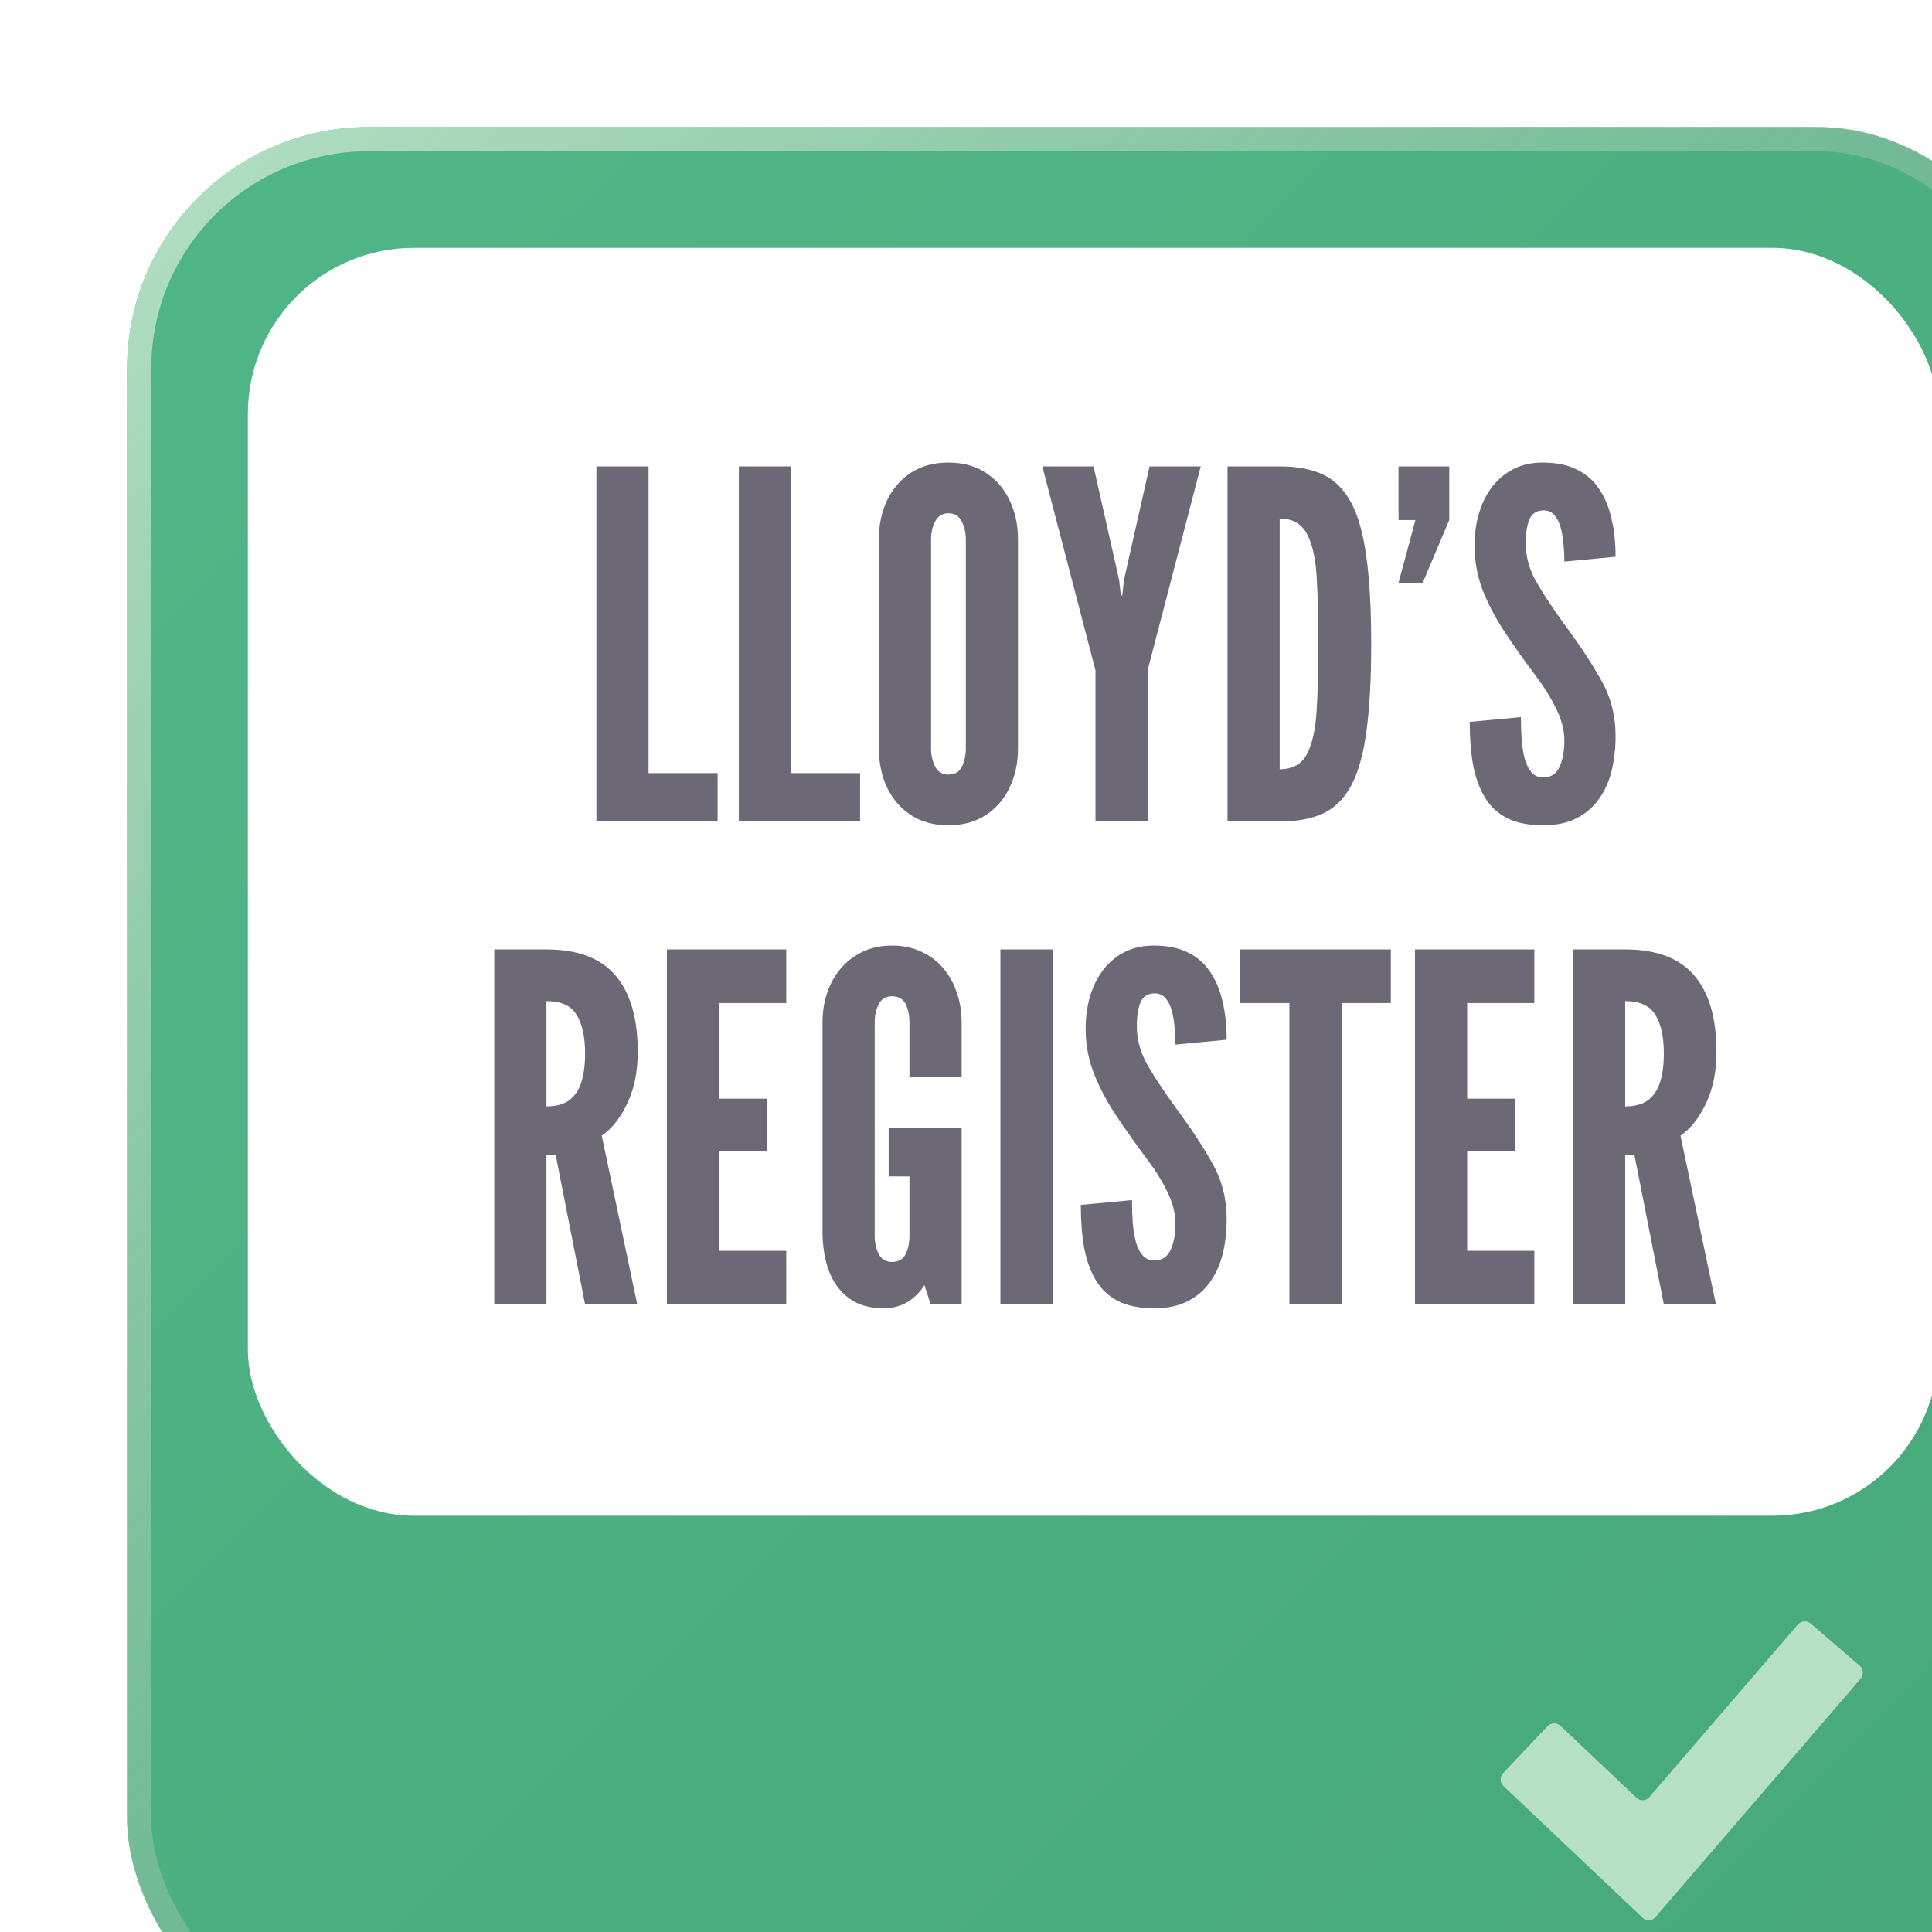
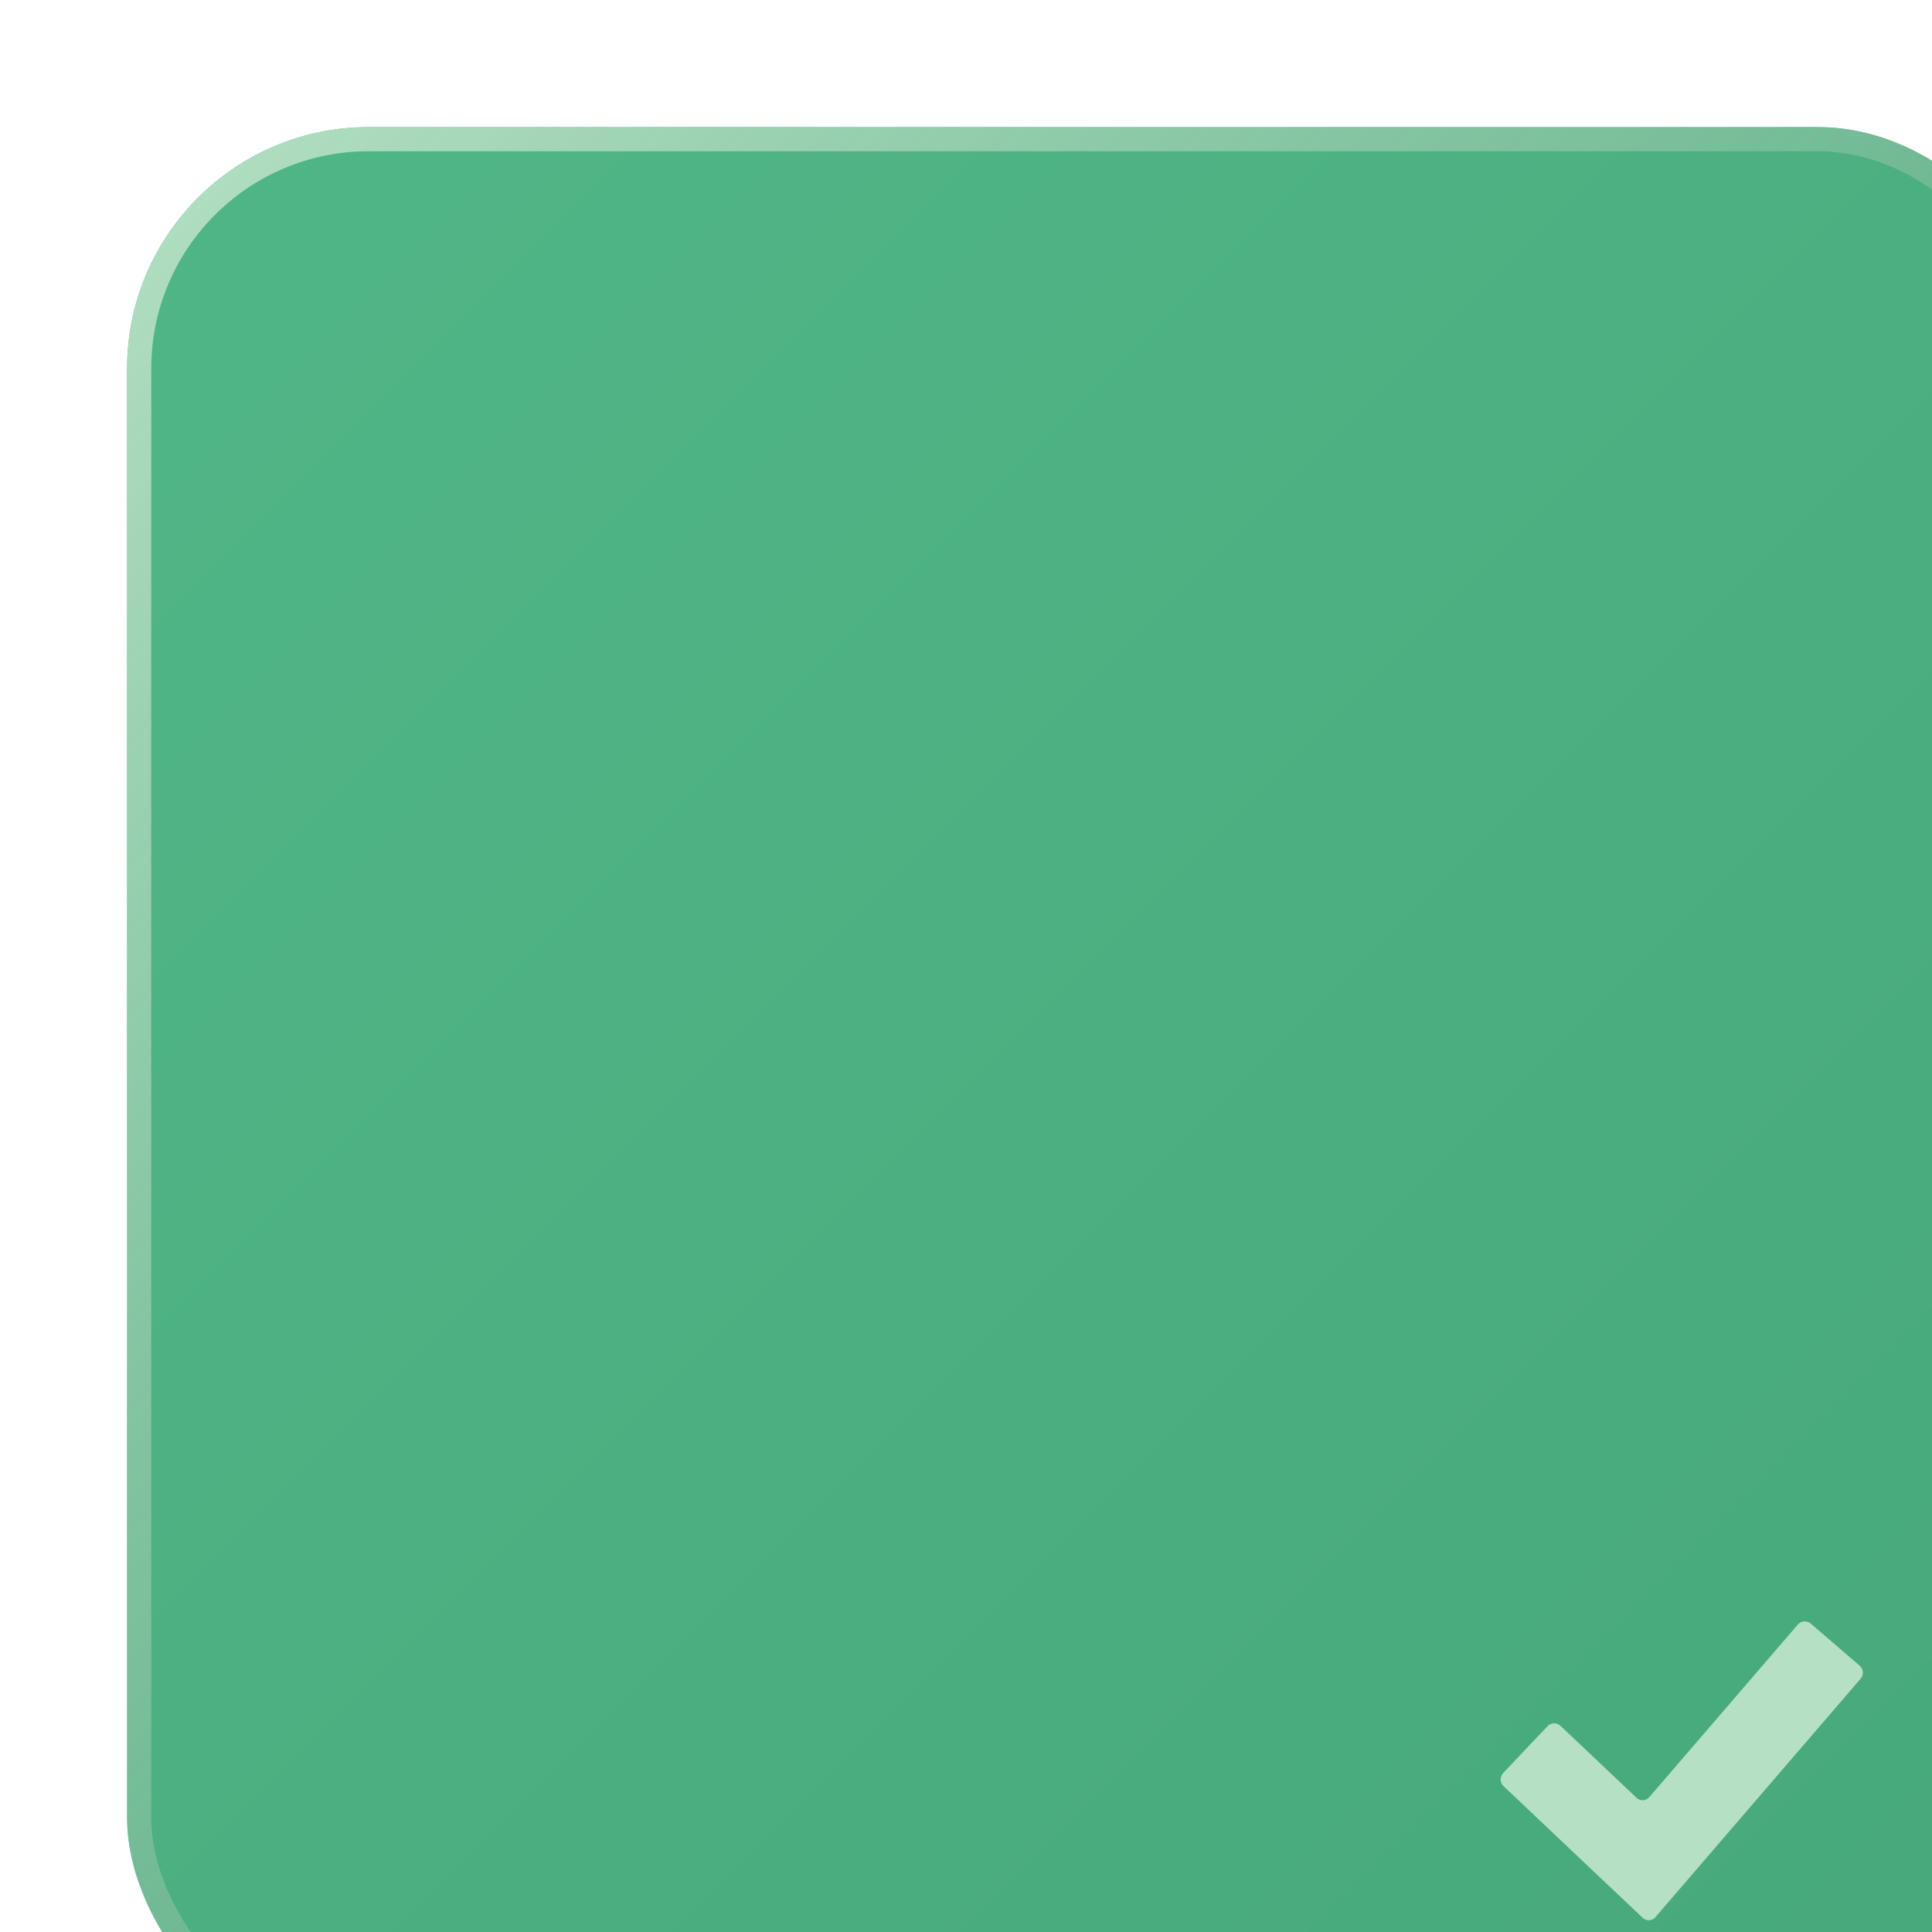
<svg xmlns="http://www.w3.org/2000/svg" width="128" height="128" viewBox="0 0 128 128" fill="none">
  <g filter="url(#filter0_i_947_2542)">
    <rect width="128" height="128" rx="16" fill="url(#paint0_linear_947_2542)" />
    <rect x="0.8" y="0.8" width="126.4" height="126.4" rx="15.2" stroke="url(#paint1_linear_947_2542)" stroke-width="1.6" />
-     <rect x="8" y="8" width="112" height="84" rx="11" fill="white" />
-     <path d="M31.093 46V22.48H34.548V42.8H39.124V46H31.093ZM40.53 46V22.48H43.986V42.8H48.562V46H40.53ZM54.416 46.256C53.456 46.256 52.629 46.032 51.935 45.584C51.253 45.136 50.725 44.528 50.352 43.76C49.989 42.992 49.807 42.128 49.807 41.168V27.312C49.807 26.341 49.989 25.477 50.352 24.72C50.725 23.952 51.253 23.344 51.935 22.896C52.629 22.448 53.456 22.224 54.416 22.224C55.376 22.224 56.197 22.448 56.88 22.896C57.573 23.344 58.101 23.952 58.464 24.72C58.837 25.488 59.023 26.352 59.023 27.312V41.168C59.023 42.128 58.837 42.992 58.464 43.76C58.101 44.528 57.573 45.136 56.88 45.584C56.197 46.032 55.376 46.256 54.416 46.256ZM54.416 42.896C54.842 42.896 55.141 42.72 55.312 42.368C55.482 42.005 55.568 41.605 55.568 41.168V27.312C55.568 26.875 55.477 26.48 55.295 26.128C55.114 25.765 54.821 25.584 54.416 25.584C54.021 25.584 53.727 25.765 53.535 26.128C53.354 26.48 53.264 26.875 53.264 27.312V41.168C53.264 41.605 53.354 42.005 53.535 42.368C53.717 42.72 54.01 42.896 54.416 42.896ZM64.156 46V35.984L60.636 22.48H64.028L65.724 30L65.836 31.024H65.932L66.044 30L67.74 22.48H71.132L67.612 35.984V46H64.156ZM72.905 46V22.48H76.425C77.534 22.48 78.473 22.661 79.241 23.024C80.009 23.387 80.628 24.005 81.097 24.88C81.566 25.755 81.902 26.955 82.105 28.48C82.318 30.005 82.425 31.931 82.425 34.256C82.425 36.592 82.318 38.523 82.105 40.048C81.902 41.563 81.566 42.757 81.097 43.632C80.628 44.496 80.009 45.109 79.241 45.472C78.473 45.824 77.534 46 76.425 46H72.905ZM76.361 42.544C77.214 42.544 77.817 42.208 78.169 41.536C78.521 40.864 78.734 39.904 78.809 38.656C78.884 37.408 78.921 35.925 78.921 34.208C78.921 32.469 78.884 30.987 78.809 29.76C78.734 28.523 78.516 27.579 78.153 26.928C77.801 26.267 77.204 25.936 76.361 25.936V42.544ZM84.235 30.192L85.355 26.032H84.235V22.48H87.595V26.032L85.835 30.192H84.235ZM93.815 46.256C92.866 46.256 92.076 46.101 91.447 45.792C90.818 45.472 90.322 45.013 89.959 44.416C89.596 43.819 89.335 43.099 89.175 42.256C89.026 41.413 88.951 40.464 88.951 39.408L92.343 39.088C92.343 39.6 92.359 40.096 92.391 40.576C92.434 41.045 92.503 41.472 92.599 41.856C92.706 42.229 92.855 42.528 93.047 42.752C93.25 42.976 93.506 43.088 93.815 43.088C94.327 43.088 94.69 42.853 94.903 42.384C95.116 41.904 95.223 41.328 95.223 40.656C95.223 39.984 95.047 39.285 94.695 38.56C94.343 37.835 93.922 37.147 93.431 36.496C92.599 35.387 91.868 34.357 91.239 33.408C90.62 32.459 90.135 31.525 89.783 30.608C89.442 29.691 89.271 28.731 89.271 27.728C89.271 26.939 89.372 26.213 89.575 25.552C89.778 24.88 90.071 24.299 90.455 23.808C90.85 23.307 91.324 22.917 91.879 22.64C92.434 22.363 93.068 22.224 93.783 22.224C94.668 22.224 95.415 22.373 96.023 22.672C96.642 22.971 97.138 23.397 97.511 23.952C97.895 24.507 98.172 25.168 98.343 25.936C98.524 26.693 98.615 27.536 98.615 28.464L95.223 28.784C95.223 28.389 95.202 27.995 95.159 27.6C95.127 27.195 95.063 26.827 94.967 26.496C94.871 26.165 94.732 25.899 94.551 25.696C94.37 25.493 94.135 25.392 93.847 25.392C93.399 25.392 93.09 25.584 92.919 25.968C92.748 26.341 92.663 26.875 92.663 27.568C92.663 28.464 92.903 29.328 93.383 30.16C93.863 30.992 94.508 31.963 95.319 33.072C96.29 34.384 97.079 35.589 97.687 36.688C98.306 37.787 98.615 39.003 98.615 40.336C98.615 41.179 98.524 41.963 98.343 42.688C98.162 43.403 97.874 44.027 97.479 44.56C97.095 45.093 96.599 45.509 95.991 45.808C95.394 46.107 94.668 46.256 93.815 46.256ZM24.327 78V54.48H27.783C29.852 54.48 31.378 55.056 32.359 56.208C33.34 57.349 33.831 59.035 33.831 61.264C33.831 62.587 33.596 63.733 33.127 64.704C32.668 65.664 32.108 66.368 31.447 66.816L33.799 78H30.343L28.391 68.08H27.783V78H24.327ZM27.783 64.88C28.423 64.88 28.93 64.741 29.303 64.464C29.676 64.176 29.943 63.771 30.103 63.248C30.263 62.725 30.343 62.107 30.343 61.392C30.343 60.272 30.156 59.413 29.783 58.816C29.42 58.208 28.753 57.904 27.783 57.904V64.88ZM35.764 78V54.48H43.668V58.032H39.22V64.368H42.42V67.824H39.22V74.448H43.668V78H35.764ZM50.137 78.256C49.188 78.256 48.414 78.032 47.817 77.584C47.22 77.136 46.777 76.528 46.489 75.76C46.212 74.992 46.073 74.128 46.073 73.168V59.312C46.073 58.363 46.26 57.504 46.633 56.736C47.007 55.968 47.54 55.36 48.233 54.912C48.926 54.453 49.742 54.224 50.681 54.224C51.396 54.224 52.036 54.357 52.601 54.624C53.177 54.88 53.663 55.243 54.057 55.712C54.462 56.181 54.767 56.725 54.969 57.344C55.182 57.952 55.289 58.608 55.289 59.312V62.928H51.833V59.312C51.833 58.843 51.748 58.437 51.577 58.096C51.407 57.755 51.108 57.584 50.681 57.584C50.265 57.584 49.967 57.765 49.785 58.128C49.614 58.48 49.529 58.875 49.529 59.312V73.456C49.529 73.915 49.62 74.32 49.801 74.672C49.983 75.013 50.276 75.184 50.681 75.184C51.108 75.184 51.407 75.013 51.577 74.672C51.748 74.32 51.833 73.915 51.833 73.456V69.52H50.457V66.288H55.289V78H53.241L52.825 76.72C52.526 77.2 52.142 77.579 51.673 77.856C51.215 78.123 50.703 78.256 50.137 78.256ZM57.858 78V54.48H61.314V78H57.858ZM68.049 78.256C67.1 78.256 66.311 78.101 65.681 77.792C65.052 77.472 64.556 77.013 64.193 76.416C63.831 75.819 63.569 75.099 63.409 74.256C63.26 73.413 63.185 72.464 63.185 71.408L66.577 71.088C66.577 71.6 66.593 72.096 66.625 72.576C66.668 73.045 66.737 73.472 66.833 73.856C66.94 74.229 67.089 74.528 67.281 74.752C67.484 74.976 67.74 75.088 68.049 75.088C68.561 75.088 68.924 74.853 69.137 74.384C69.351 73.904 69.457 73.328 69.457 72.656C69.457 71.984 69.281 71.285 68.929 70.56C68.577 69.835 68.156 69.147 67.665 68.496C66.833 67.387 66.103 66.357 65.473 65.408C64.855 64.459 64.369 63.525 64.017 62.608C63.676 61.691 63.505 60.731 63.505 59.728C63.505 58.939 63.607 58.213 63.809 57.552C64.012 56.88 64.305 56.299 64.689 55.808C65.084 55.307 65.559 54.917 66.113 54.64C66.668 54.363 67.303 54.224 68.017 54.224C68.903 54.224 69.649 54.373 70.257 54.672C70.876 54.971 71.372 55.397 71.745 55.952C72.129 56.507 72.407 57.168 72.577 57.936C72.759 58.693 72.849 59.536 72.849 60.464L69.457 60.784C69.457 60.389 69.436 59.995 69.393 59.6C69.361 59.195 69.297 58.827 69.201 58.496C69.105 58.165 68.967 57.899 68.785 57.696C68.604 57.493 68.369 57.392 68.081 57.392C67.633 57.392 67.324 57.584 67.153 57.968C66.983 58.341 66.897 58.875 66.897 59.568C66.897 60.464 67.137 61.328 67.617 62.16C68.097 62.992 68.743 63.963 69.553 65.072C70.524 66.384 71.313 67.589 71.921 68.688C72.54 69.787 72.849 71.003 72.849 72.336C72.849 73.179 72.759 73.963 72.577 74.688C72.396 75.403 72.108 76.027 71.713 76.56C71.329 77.093 70.833 77.509 70.225 77.808C69.628 78.107 68.903 78.256 68.049 78.256ZM77.006 78V58.032H73.742V54.48H83.726V58.032H80.462V78H77.006ZM85.327 78V54.48H93.231V58.032H88.783V64.368H91.983V67.824H88.783V74.448H93.231V78H85.327ZM95.796 78V54.48H99.252C101.321 54.48 102.846 55.056 103.828 56.208C104.809 57.349 105.3 59.035 105.3 61.264C105.3 62.587 105.065 63.733 104.596 64.704C104.137 65.664 103.577 66.368 102.916 66.816L105.268 78H101.812L99.86 68.08H99.252V78H95.796ZM99.252 64.88C99.892 64.88 100.398 64.741 100.772 64.464C101.145 64.176 101.412 63.771 101.572 63.248C101.732 62.725 101.812 62.107 101.812 61.392C101.812 60.272 101.625 59.413 101.252 58.816C100.889 58.208 100.222 57.904 99.252 57.904V64.88Z" fill="#6D6875" />
    <g clip-path="url(#clip0_947_2542)">
      <g filter="url(#filter1_d_947_2542)">
        <path d="M101.253 118.598C101.034 118.853 100.656 118.872 100.412 118.642L91.19 109.914C90.946 109.683 90.936 109.294 91.166 109.05L94.104 105.946C94.335 105.702 94.724 105.691 94.968 105.922L100.005 110.689C100.249 110.92 100.628 110.901 100.847 110.646L110.688 99.212C110.907 98.957 111.295 98.928 111.549 99.147L114.788 101.935C115.043 102.154 115.072 102.542 114.853 102.796L101.253 118.598Z" fill="#B5E0C4" />
      </g>
    </g>
  </g>
  <defs>
    <filter id="filter0_i_947_2542" x="0" y="0" width="136.421" height="136.421" filterUnits="userSpaceOnUse" color-interpolation-filters="sRGB">
      <feFlood flood-opacity="0" result="BackgroundImageFix" />
      <feBlend mode="normal" in="SourceGraphic" in2="BackgroundImageFix" result="shape" />
      <feColorMatrix in="SourceAlpha" type="matrix" values="0 0 0 0 0 0 0 0 0 0 0 0 0 0 0 0 0 0 127 0" result="hardAlpha" />
      <feOffset dx="8.421" dy="8.421" />
      <feGaussianBlur stdDeviation="21.053" />
      <feComposite in2="hardAlpha" operator="arithmetic" k2="-1" k3="1" />
      <feColorMatrix type="matrix" values="0 0 0 0 0.71 0 0 0 0 0.878 0 0 0 0 0.769 0 0 0 0.5 0" />
      <feBlend mode="normal" in2="shape" result="effect1_innerShadow_947_2542" />
    </filter>
    <filter id="filter1_d_947_2542" x="83.615" y="91.615" width="38.769" height="34.572" filterUnits="userSpaceOnUse" color-interpolation-filters="sRGB">
      <feFlood flood-opacity="0" result="BackgroundImageFix" />
      <feColorMatrix in="SourceAlpha" type="matrix" values="0 0 0 0 0 0 0 0 0 0 0 0 0 0 0 0 0 0 127 0" result="hardAlpha" />
      <feOffset />
      <feGaussianBlur stdDeviation="3.692" />
      <feComposite in2="hardAlpha" operator="out" />
      <feColorMatrix type="matrix" values="0 0 0 0 0.122 0 0 0 0 0.294 0 0 0 0 0.212 0 0 0 0.3 0" />
      <feBlend mode="normal" in2="BackgroundImageFix" result="effect1_dropShadow_947_2542" />
      <feBlend mode="normal" in="SourceGraphic" in2="effect1_dropShadow_947_2542" result="shape" />
    </filter>
    <linearGradient id="paint0_linear_947_2542" x1="0" y1="0" x2="128" y2="128" gradientUnits="userSpaceOnUse">
      <stop stop-color="#51B687" />
      <stop offset="1" stop-color="#46A87B" />
    </linearGradient>
    <linearGradient id="paint1_linear_947_2542" x1="0" y1="0" x2="128" y2="128" gradientUnits="userSpaceOnUse">
      <stop stop-color="#B5E0C4" />
      <stop offset="1" stop-color="#3F966D" stop-opacity="0.5" />
    </linearGradient>
    <clipPath id="clip0_947_2542">
      <rect width="53" height="36" fill="white" transform="translate(75 92)" />
    </clipPath>
  </defs>
</svg>